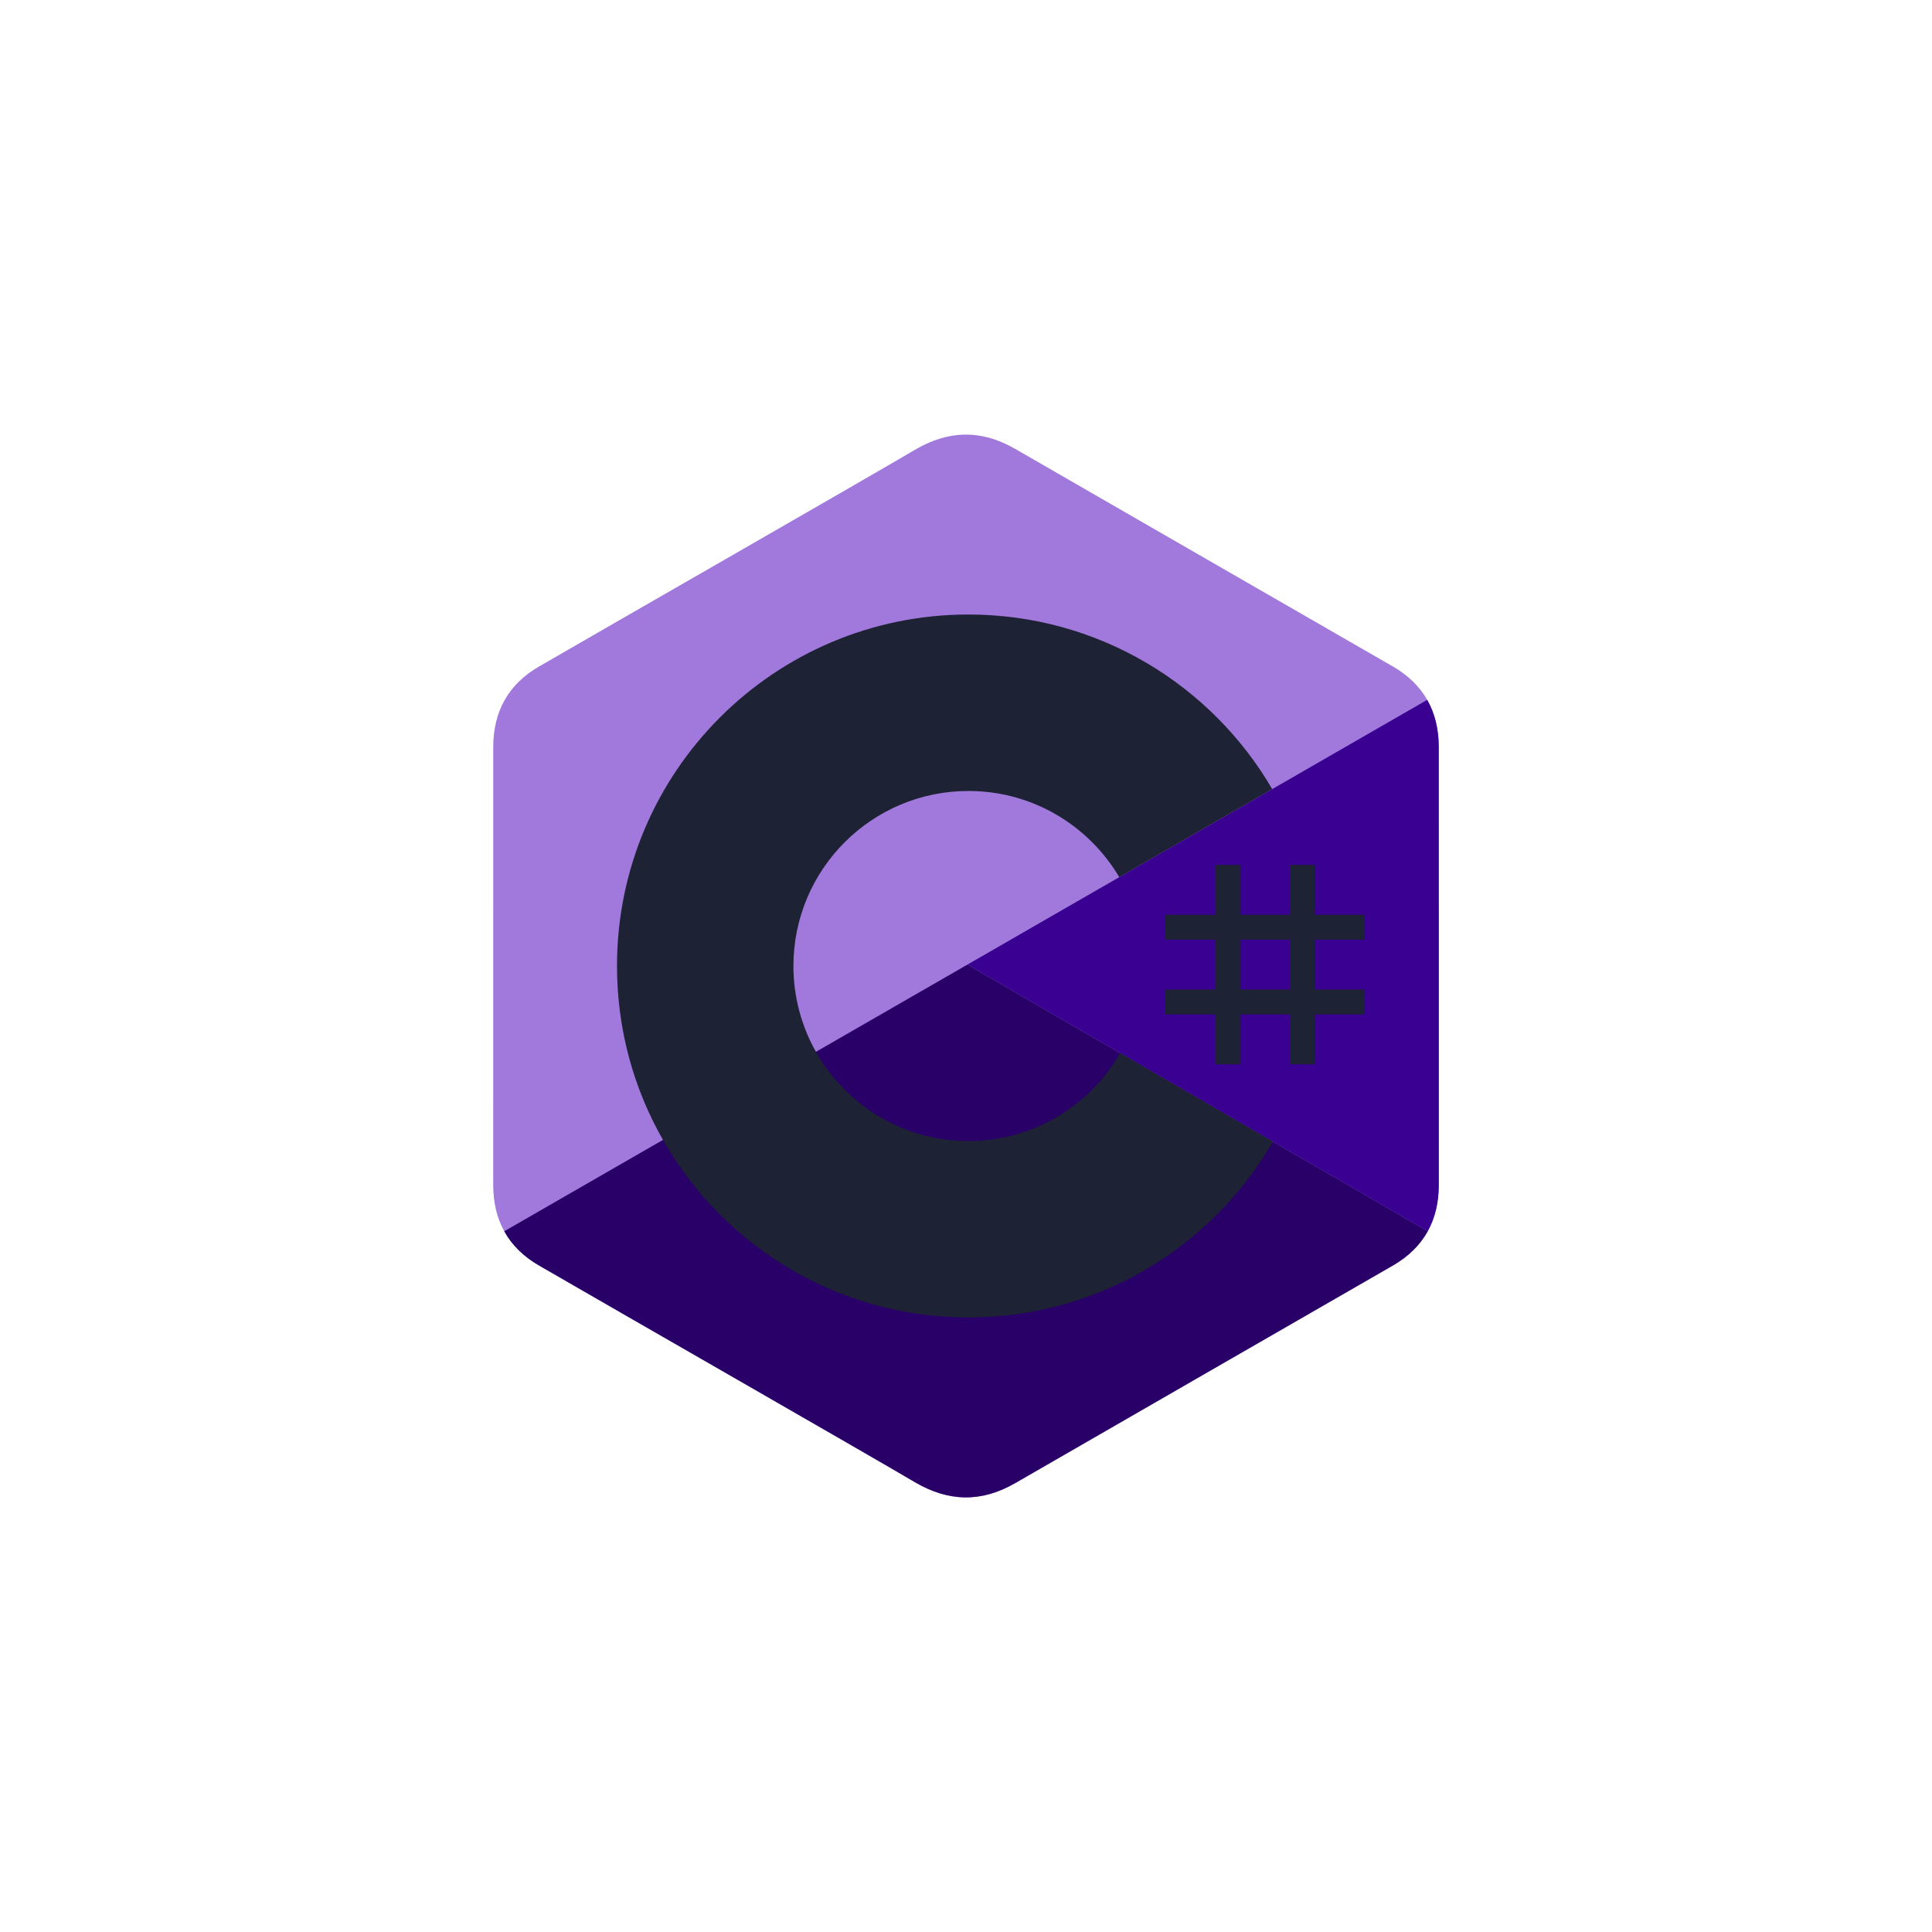
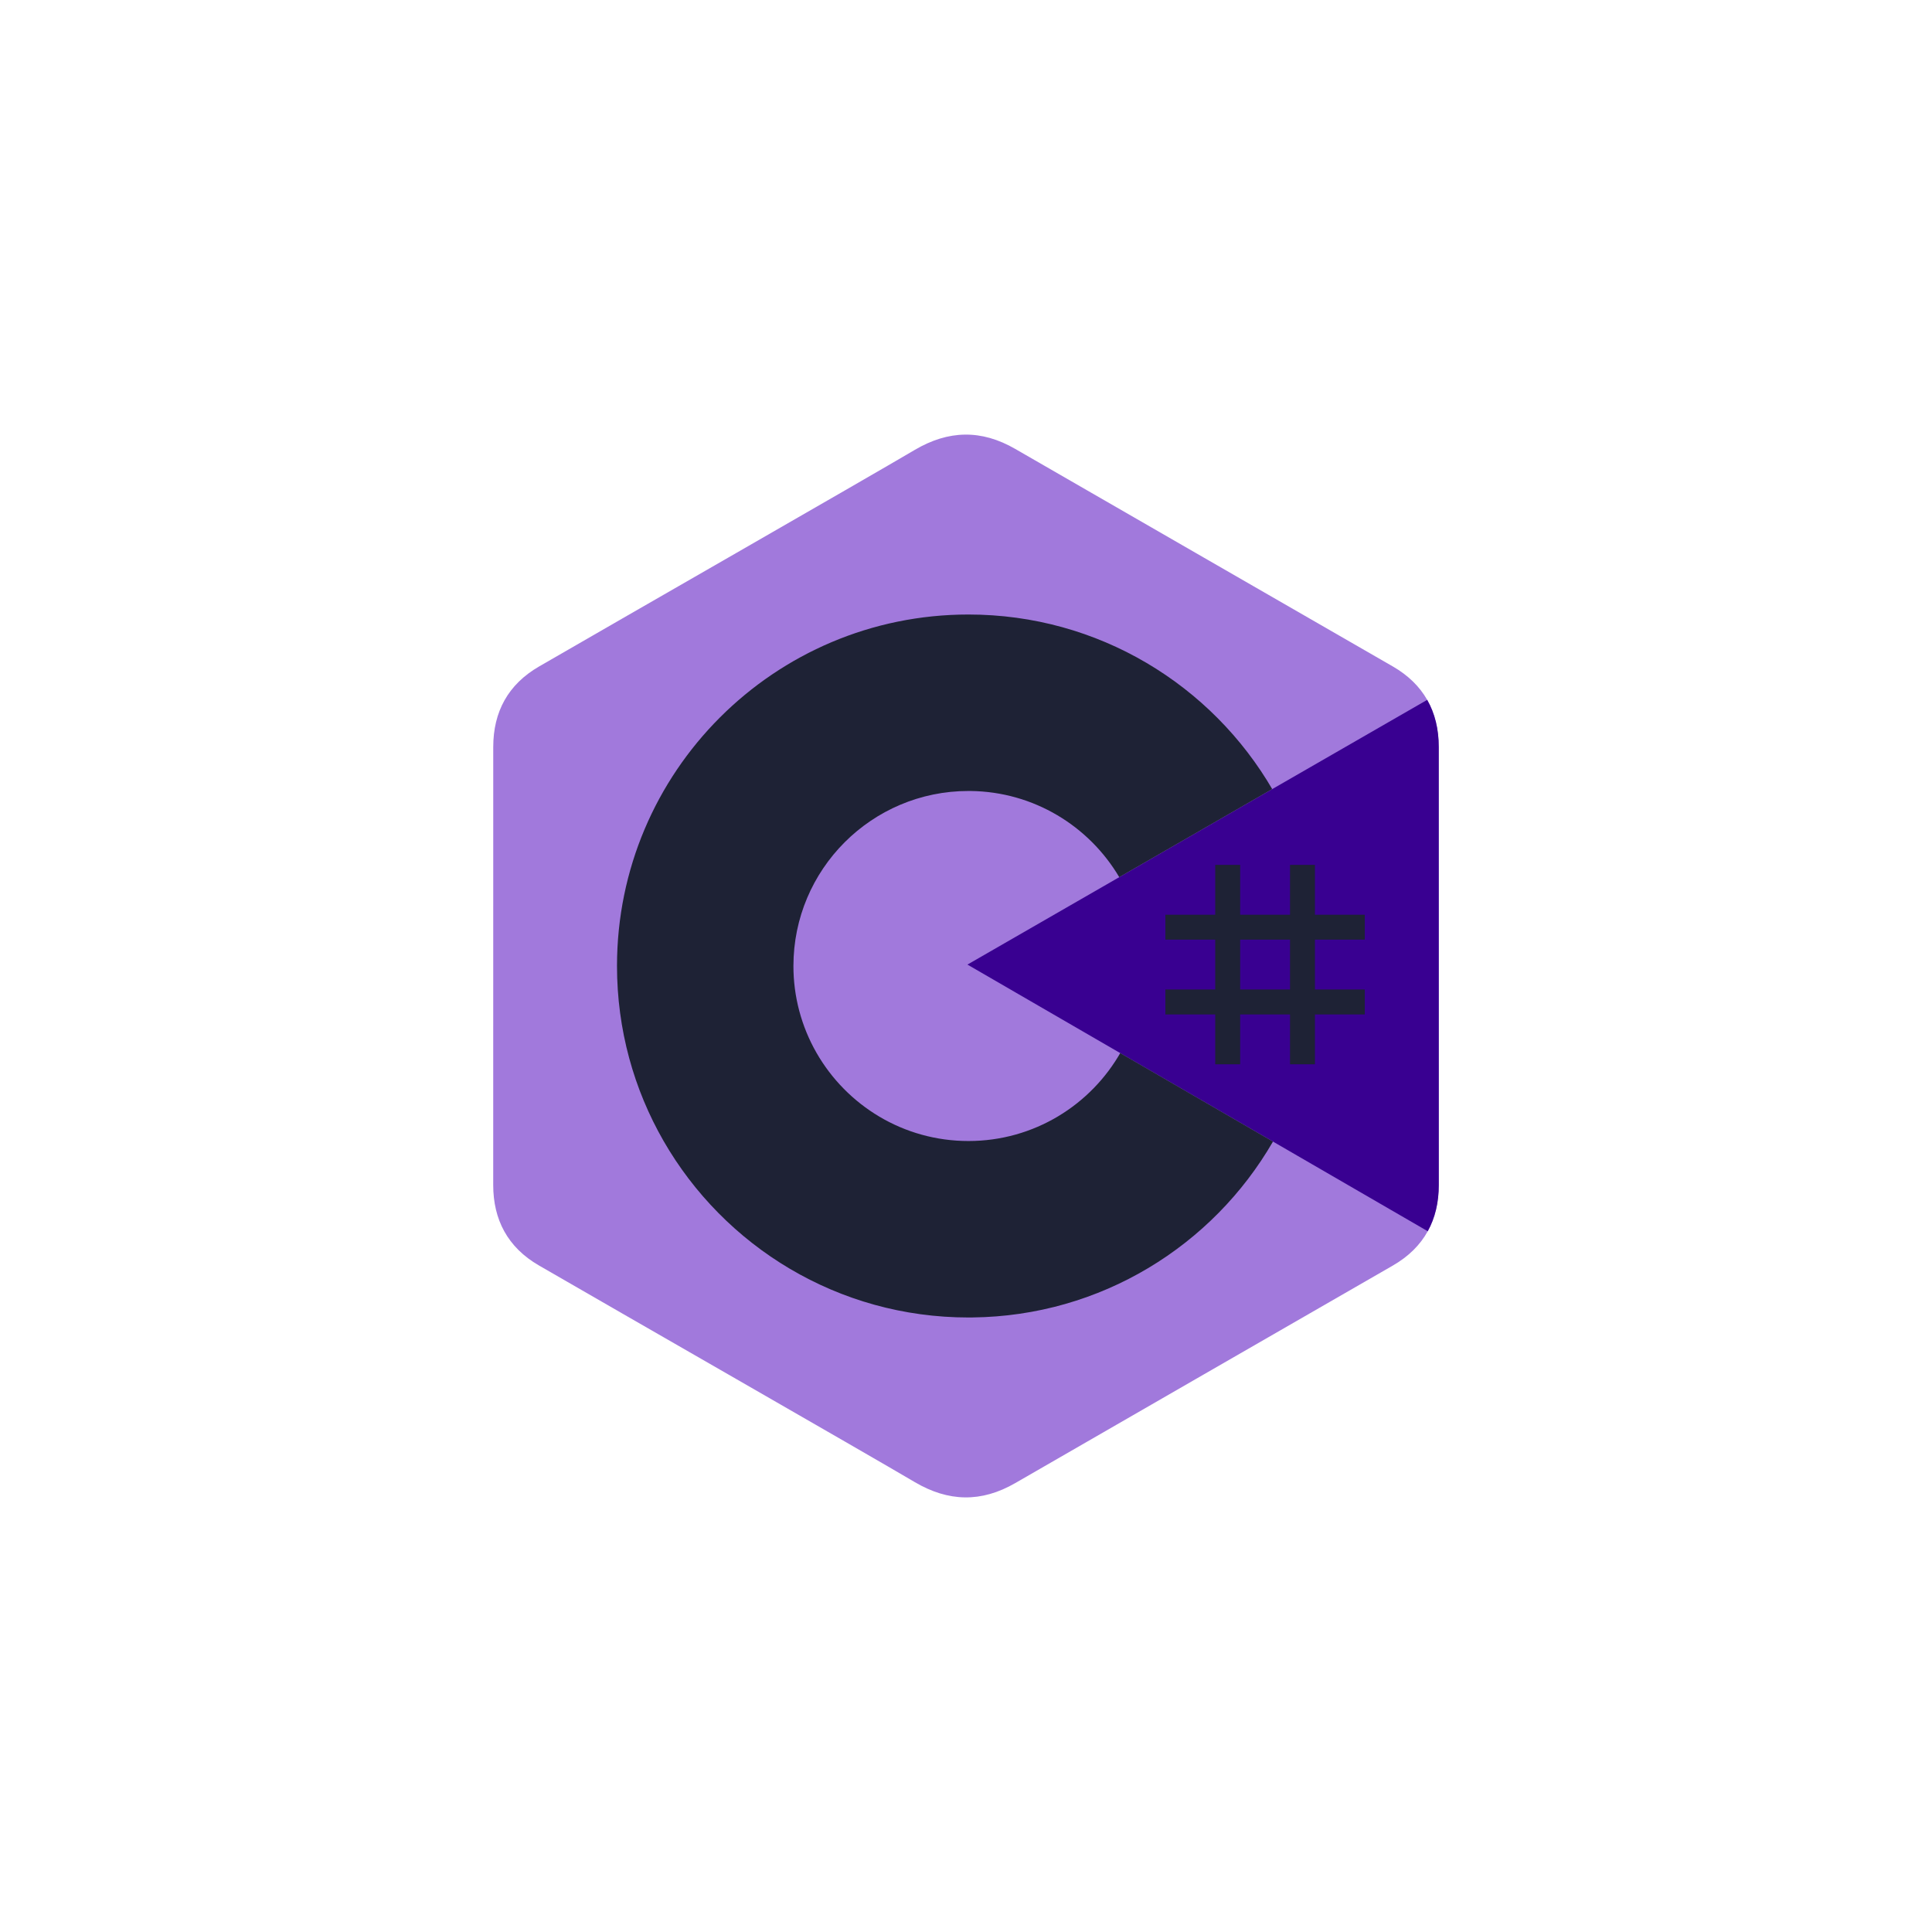
<svg xmlns="http://www.w3.org/2000/svg" width="56" height="56" viewBox="0 0 56 56" fill="none">
  <path d="M41.703 21.654C41.703 21.136 41.592 20.678 41.368 20.286C41.148 19.899 40.818 19.576 40.376 19.32C36.727 17.216 33.075 15.118 29.427 13.012C28.444 12.444 27.491 12.465 26.514 13.041C25.062 13.898 17.791 18.064 15.624 19.319C14.732 19.835 14.297 20.626 14.297 21.653C14.296 25.884 14.297 30.116 14.296 34.347C14.296 34.853 14.402 35.302 14.616 35.689C14.836 36.087 15.171 36.42 15.623 36.681C17.79 37.936 25.062 42.102 26.514 42.959C27.491 43.535 28.444 43.556 29.428 42.988C33.075 40.882 36.728 38.784 40.377 36.68C40.83 36.418 41.164 36.086 41.384 35.688C41.598 35.301 41.704 34.852 41.704 34.346C41.704 34.346 41.704 25.885 41.703 21.654Z" fill="#A179DC" />
-   <path d="M28.042 27.959L14.616 35.689C14.836 36.087 15.171 36.42 15.623 36.681C17.79 37.936 25.062 42.102 26.514 42.959C27.491 43.535 28.444 43.556 29.428 42.988C33.075 40.882 36.728 38.784 40.377 36.68C40.83 36.418 41.164 36.086 41.384 35.688L28.042 27.959Z" fill="#280068" />
  <path d="M41.703 21.654C41.703 21.136 41.592 20.678 41.368 20.286L28.042 27.959L41.384 35.688C41.598 35.301 41.704 34.852 41.704 34.346C41.704 34.346 41.704 25.885 41.703 21.654Z" fill="#390091" />
  <path d="M35.947 25.069V26.514H37.392V25.069H38.114V26.514H39.559V27.236H38.114V28.681H39.559V29.404H38.114V30.849H37.392V29.404H35.947V30.849H35.224V29.404H33.779V28.681H35.224V27.236H33.779V26.514H35.224V25.069H35.947ZM37.392 27.236H35.947V28.681H37.392V27.236Z" fill="#1E2235" />
  <path d="M28.071 17.812C31.84 17.812 35.131 19.859 36.893 22.901L36.876 22.872L32.442 25.425C31.568 23.946 29.966 22.948 28.129 22.927L28.071 22.927C25.27 22.927 22.998 25.198 22.998 28C22.997 28.883 23.228 29.751 23.667 30.517C24.542 32.043 26.186 33.073 28.071 33.073C29.969 33.073 31.622 32.03 32.492 30.487L32.471 30.524L36.898 33.089C35.155 36.106 31.91 38.147 28.185 38.187L28.071 38.188C24.291 38.188 20.991 36.128 19.233 33.07C18.375 31.577 17.884 29.846 17.884 28C17.884 22.373 22.445 17.812 28.071 17.812L28.071 17.812Z" fill="#1E2235" />
</svg>